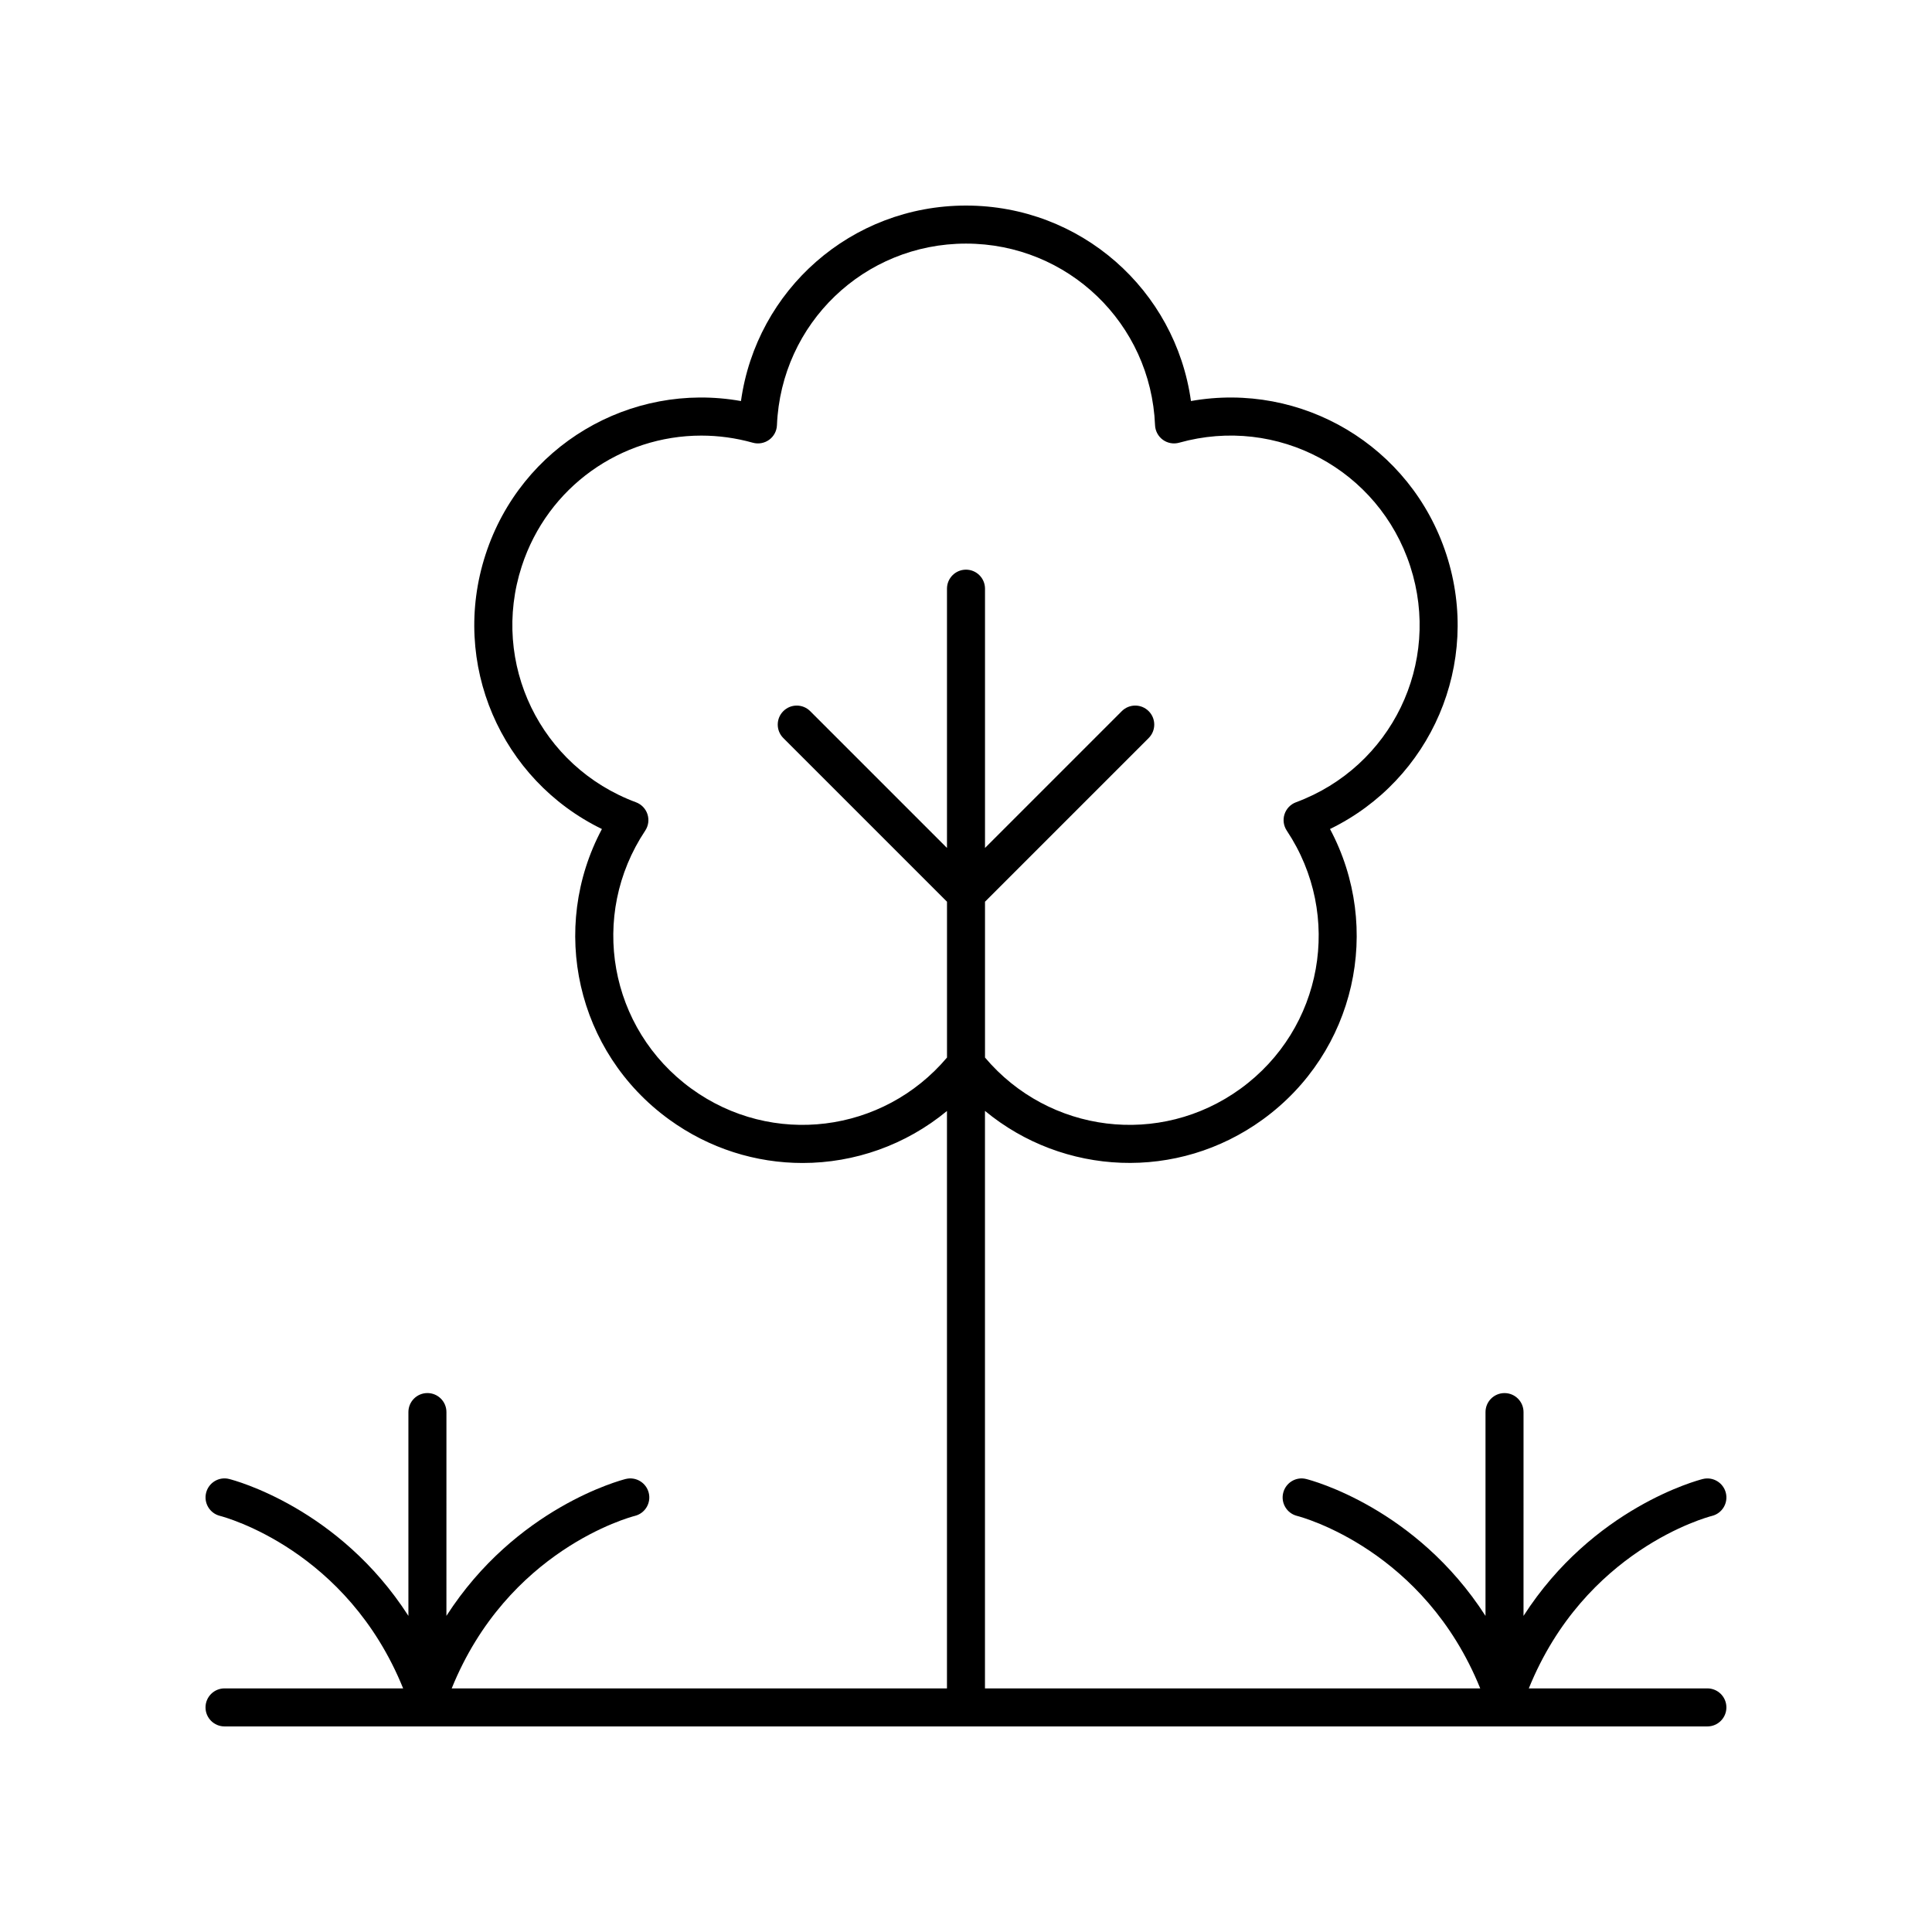
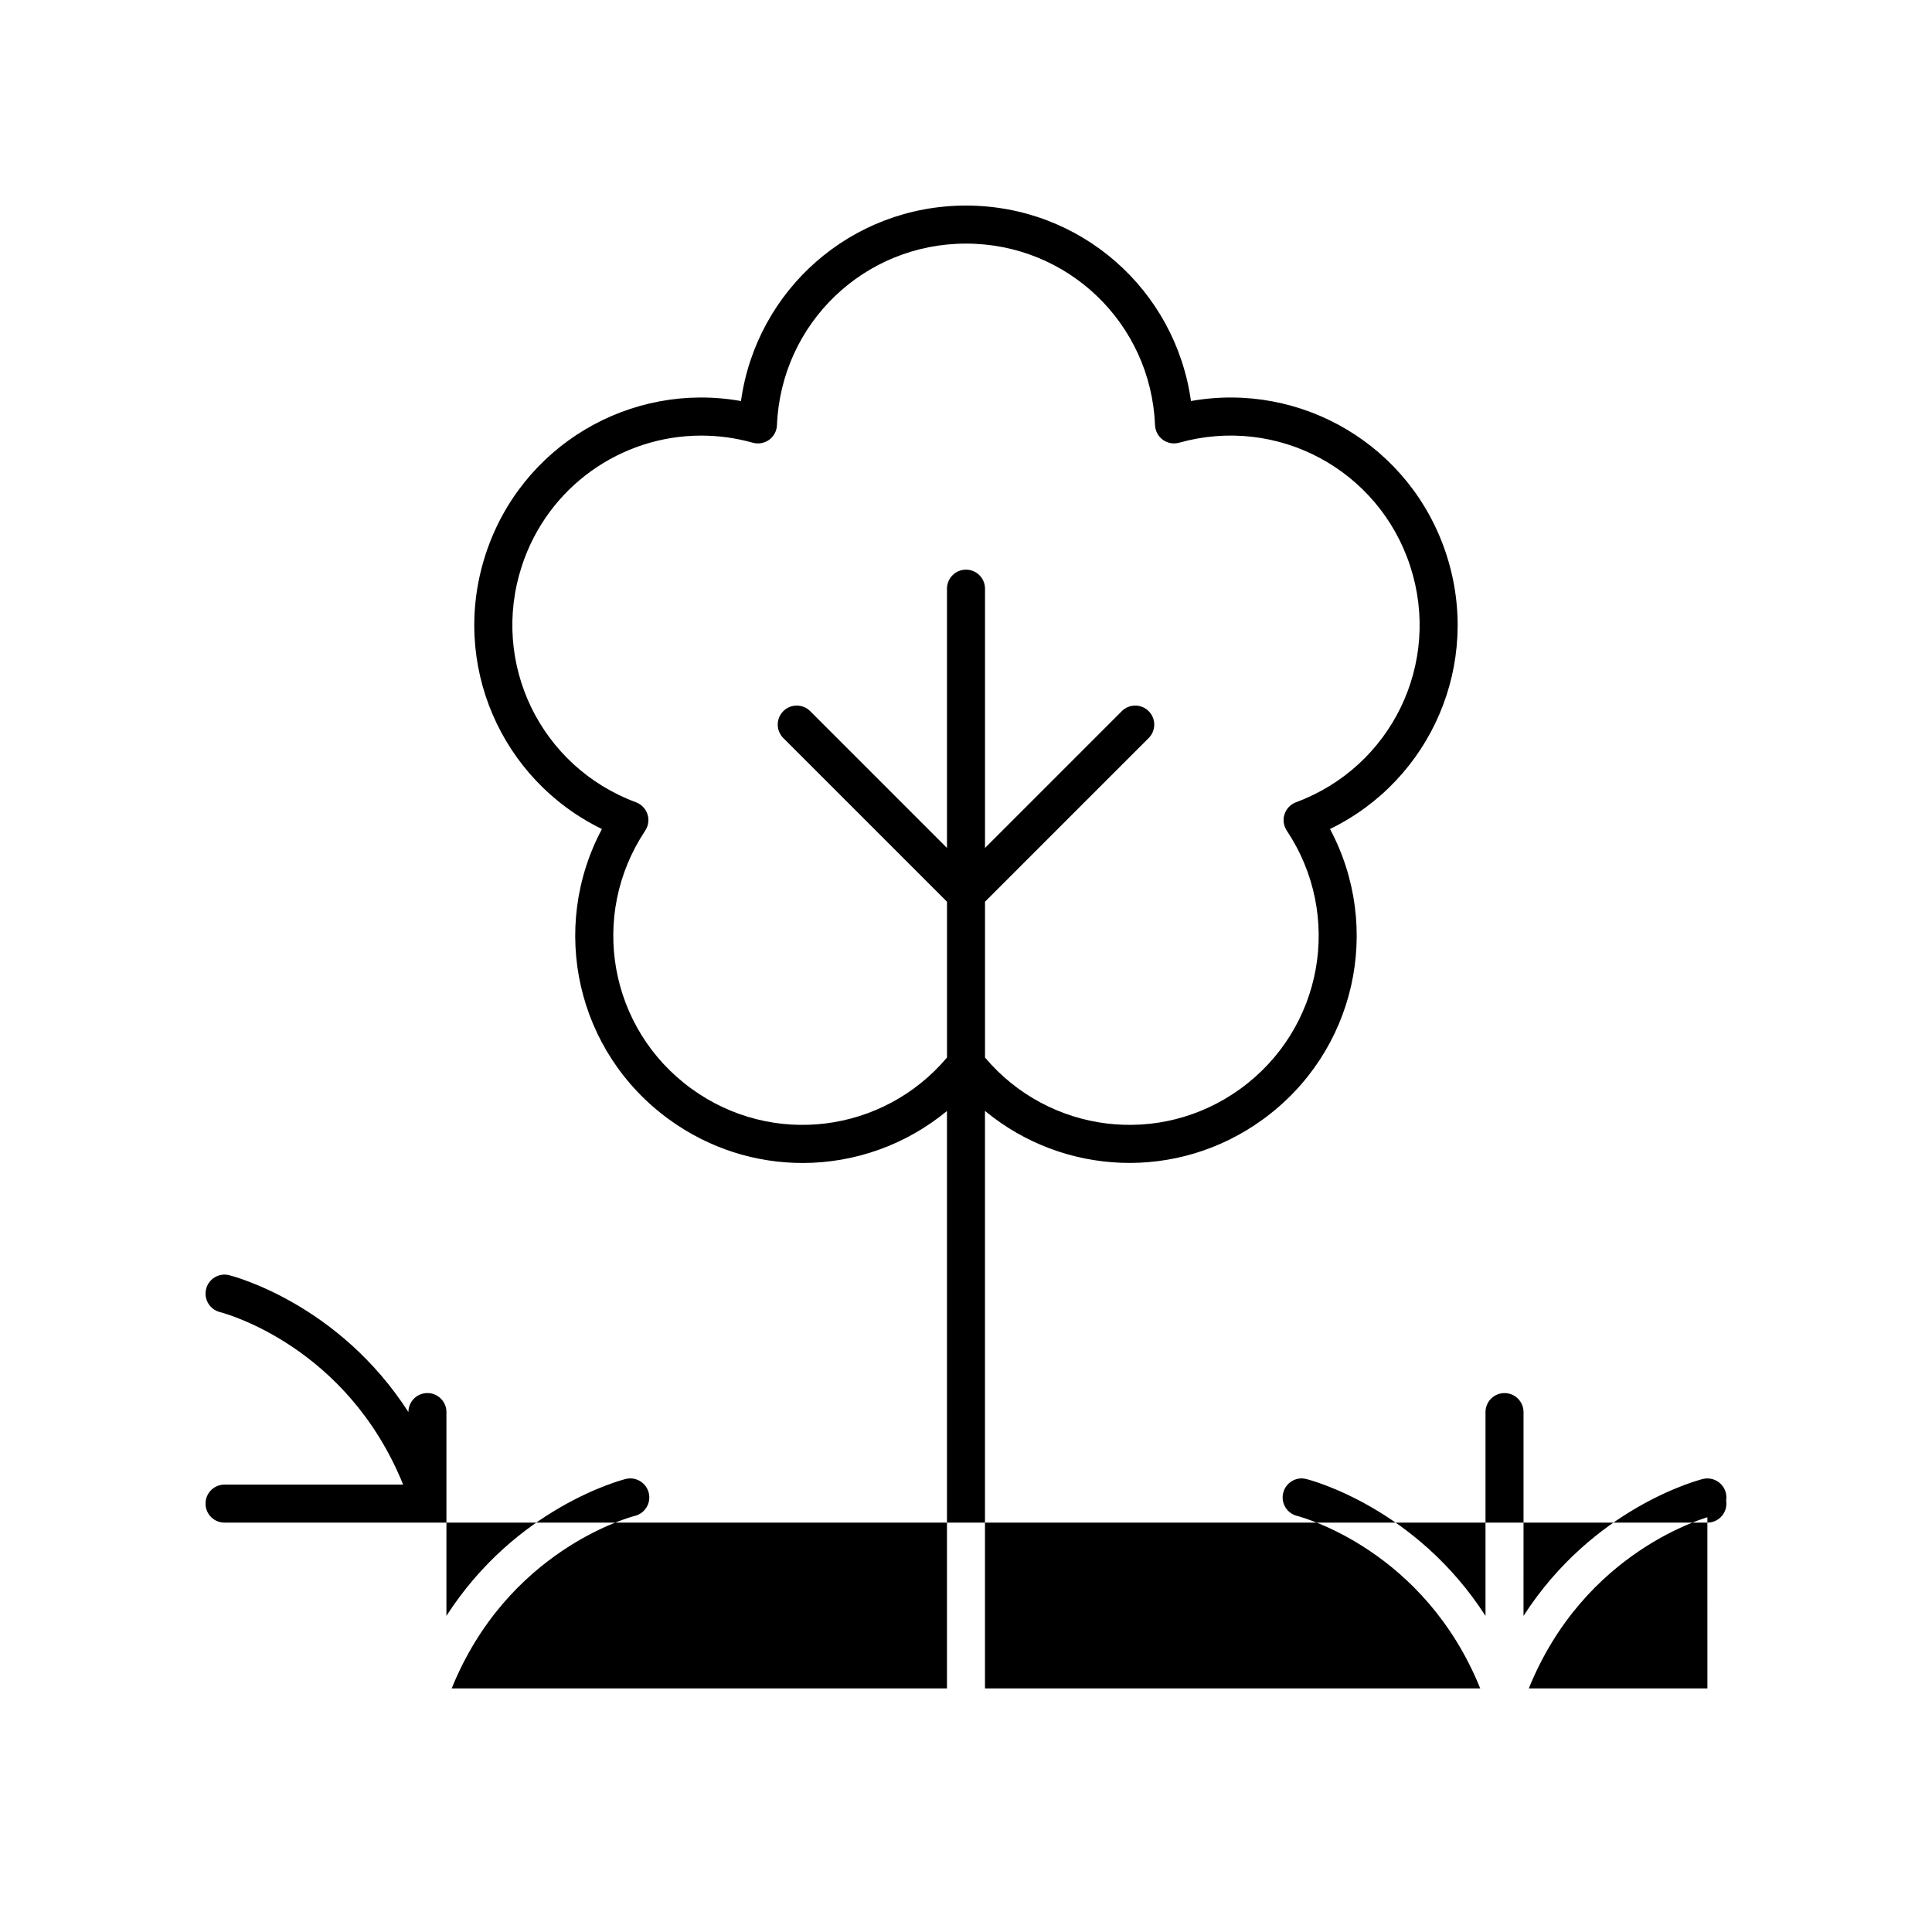
<svg xmlns="http://www.w3.org/2000/svg" fill="#000000" width="800px" height="800px" version="1.1" viewBox="144 144 512 512">
-   <path d="m596.48 591.45h-47.332c14.844-36.656 47.141-45.363 48.562-45.723 2.691-0.676 4.328-3.406 3.656-6.102-0.676-2.699-3.41-4.348-6.106-3.672-1.402 0.352-29.113 7.664-47.512 36.277l0.004-54.008c0-2.781-2.254-5.039-5.039-5.039-2.781 0-5.039 2.254-5.039 5.039v54.008c-18.398-28.613-46.109-35.93-47.512-36.277-2.699-0.688-5.418 0.965-6.098 3.66-0.676 2.695 0.961 5.43 3.652 6.113 1.422 0.363 33.719 9.07 48.562 45.723h-131.25v-153.05c20.77 17.176 50.973 18.734 73.652 2.254 24.578-17.859 31.789-50.684 17.785-76.957 26.773-13.027 40.234-43.824 30.848-72.719-9.391-28.898-38.387-45.906-67.695-40.699-4.117-29.488-29.246-51.801-59.625-51.801-30.383 0-55.512 22.316-59.629 51.805-29.312-5.223-58.309 11.801-67.695 40.699-9.387 28.895 4.07 59.691 30.848 72.719-14.004 26.273-6.793 59.098 17.785 76.957 10.711 7.781 23.105 11.547 35.391 11.547 13.723 0 27.301-4.727 38.262-13.781v153.02h-131.25c14.844-36.656 47.141-45.363 48.562-45.723 2.691-0.676 4.328-3.406 3.656-6.102-0.676-2.699-3.406-4.348-6.106-3.672-1.402 0.352-29.113 7.664-47.512 36.277l0.004-54.008c0-2.781-2.254-5.039-5.039-5.039-2.781 0-5.039 2.254-5.039 5.039v54.008c-18.398-28.613-46.109-35.93-47.512-36.277-2.688-0.688-5.422 0.965-6.098 3.66-0.676 2.695 0.961 5.43 3.652 6.113 1.422 0.363 33.719 9.07 48.562 45.723h-47.332c-2.781 0-5.039 2.254-5.039 5.039 0 2.781 2.254 5.039 5.039 5.039h392.97c2.781 0 5.039-2.254 5.039-5.039 0-2.781-2.258-5.039-5.039-5.039zm-269.25-158.94c-21.828-15.863-27.207-45.895-12.242-68.379 0.855-1.281 1.074-2.883 0.598-4.348-0.477-1.465-1.598-2.629-3.039-3.168-25.32-9.395-38.625-36.852-30.289-62.516 6.875-21.16 26.375-34.66 47.59-34.66 4.512 0 9.098 0.609 13.66 1.887 1.473 0.414 3.074 0.129 4.32-0.773 1.246-0.906 2.012-2.328 2.07-3.871 1.113-26.984 23.117-48.125 50.102-48.125 26.98 0 48.988 21.141 50.098 48.121 0.062 1.539 0.828 2.965 2.07 3.871 1.25 0.906 2.852 1.191 4.32 0.773 26.004-7.289 52.91 7.109 61.25 32.773 8.336 25.664-4.965 53.121-30.289 62.516-1.445 0.535-2.562 1.703-3.039 3.168-0.477 1.465-0.254 3.066 0.598 4.348 14.965 22.48 9.586 52.516-12.242 68.379-21.379 15.531-50.777 11.812-67.73-8.242v-41.301l43.375-43.375c1.969-1.969 1.969-5.156 0-7.125s-5.156-1.969-7.125 0l-36.25 36.254v-68.711c0-2.781-2.254-5.039-5.039-5.039-2.781 0-5.039 2.254-5.039 5.039v68.707l-36.25-36.25c-1.969-1.969-5.156-1.969-7.125 0s-1.969 5.156 0 7.125l43.379 43.375v41.301c-16.953 20.051-46.355 23.773-67.73 8.246z" />
+   <path d="m596.48 591.45h-47.332c14.844-36.656 47.141-45.363 48.562-45.723 2.691-0.676 4.328-3.406 3.656-6.102-0.676-2.699-3.41-4.348-6.106-3.672-1.402 0.352-29.113 7.664-47.512 36.277l0.004-54.008c0-2.781-2.254-5.039-5.039-5.039-2.781 0-5.039 2.254-5.039 5.039v54.008c-18.398-28.613-46.109-35.93-47.512-36.277-2.699-0.688-5.418 0.965-6.098 3.66-0.676 2.695 0.961 5.43 3.652 6.113 1.422 0.363 33.719 9.07 48.562 45.723h-131.25v-153.05c20.77 17.176 50.973 18.734 73.652 2.254 24.578-17.859 31.789-50.684 17.785-76.957 26.773-13.027 40.234-43.824 30.848-72.719-9.391-28.898-38.387-45.906-67.695-40.699-4.117-29.488-29.246-51.801-59.625-51.801-30.383 0-55.512 22.316-59.629 51.805-29.312-5.223-58.309 11.801-67.695 40.699-9.387 28.895 4.07 59.691 30.848 72.719-14.004 26.273-6.793 59.098 17.785 76.957 10.711 7.781 23.105 11.547 35.391 11.547 13.723 0 27.301-4.727 38.262-13.781v153.02h-131.25c14.844-36.656 47.141-45.363 48.562-45.723 2.691-0.676 4.328-3.406 3.656-6.102-0.676-2.699-3.406-4.348-6.106-3.672-1.402 0.352-29.113 7.664-47.512 36.277l0.004-54.008c0-2.781-2.254-5.039-5.039-5.039-2.781 0-5.039 2.254-5.039 5.039c-18.398-28.613-46.109-35.93-47.512-36.277-2.688-0.688-5.422 0.965-6.098 3.66-0.676 2.695 0.961 5.43 3.652 6.113 1.422 0.363 33.719 9.07 48.562 45.723h-47.332c-2.781 0-5.039 2.254-5.039 5.039 0 2.781 2.254 5.039 5.039 5.039h392.97c2.781 0 5.039-2.254 5.039-5.039 0-2.781-2.258-5.039-5.039-5.039zm-269.25-158.94c-21.828-15.863-27.207-45.895-12.242-68.379 0.855-1.281 1.074-2.883 0.598-4.348-0.477-1.465-1.598-2.629-3.039-3.168-25.32-9.395-38.625-36.852-30.289-62.516 6.875-21.16 26.375-34.66 47.59-34.66 4.512 0 9.098 0.609 13.66 1.887 1.473 0.414 3.074 0.129 4.32-0.773 1.246-0.906 2.012-2.328 2.07-3.871 1.113-26.984 23.117-48.125 50.102-48.125 26.98 0 48.988 21.141 50.098 48.121 0.062 1.539 0.828 2.965 2.07 3.871 1.25 0.906 2.852 1.191 4.32 0.773 26.004-7.289 52.91 7.109 61.25 32.773 8.336 25.664-4.965 53.121-30.289 62.516-1.445 0.535-2.562 1.703-3.039 3.168-0.477 1.465-0.254 3.066 0.598 4.348 14.965 22.48 9.586 52.516-12.242 68.379-21.379 15.531-50.777 11.812-67.73-8.242v-41.301l43.375-43.375c1.969-1.969 1.969-5.156 0-7.125s-5.156-1.969-7.125 0l-36.25 36.254v-68.711c0-2.781-2.254-5.039-5.039-5.039-2.781 0-5.039 2.254-5.039 5.039v68.707l-36.25-36.25c-1.969-1.969-5.156-1.969-7.125 0s-1.969 5.156 0 7.125l43.379 43.375v41.301c-16.953 20.051-46.355 23.773-67.73 8.246z" />
</svg>